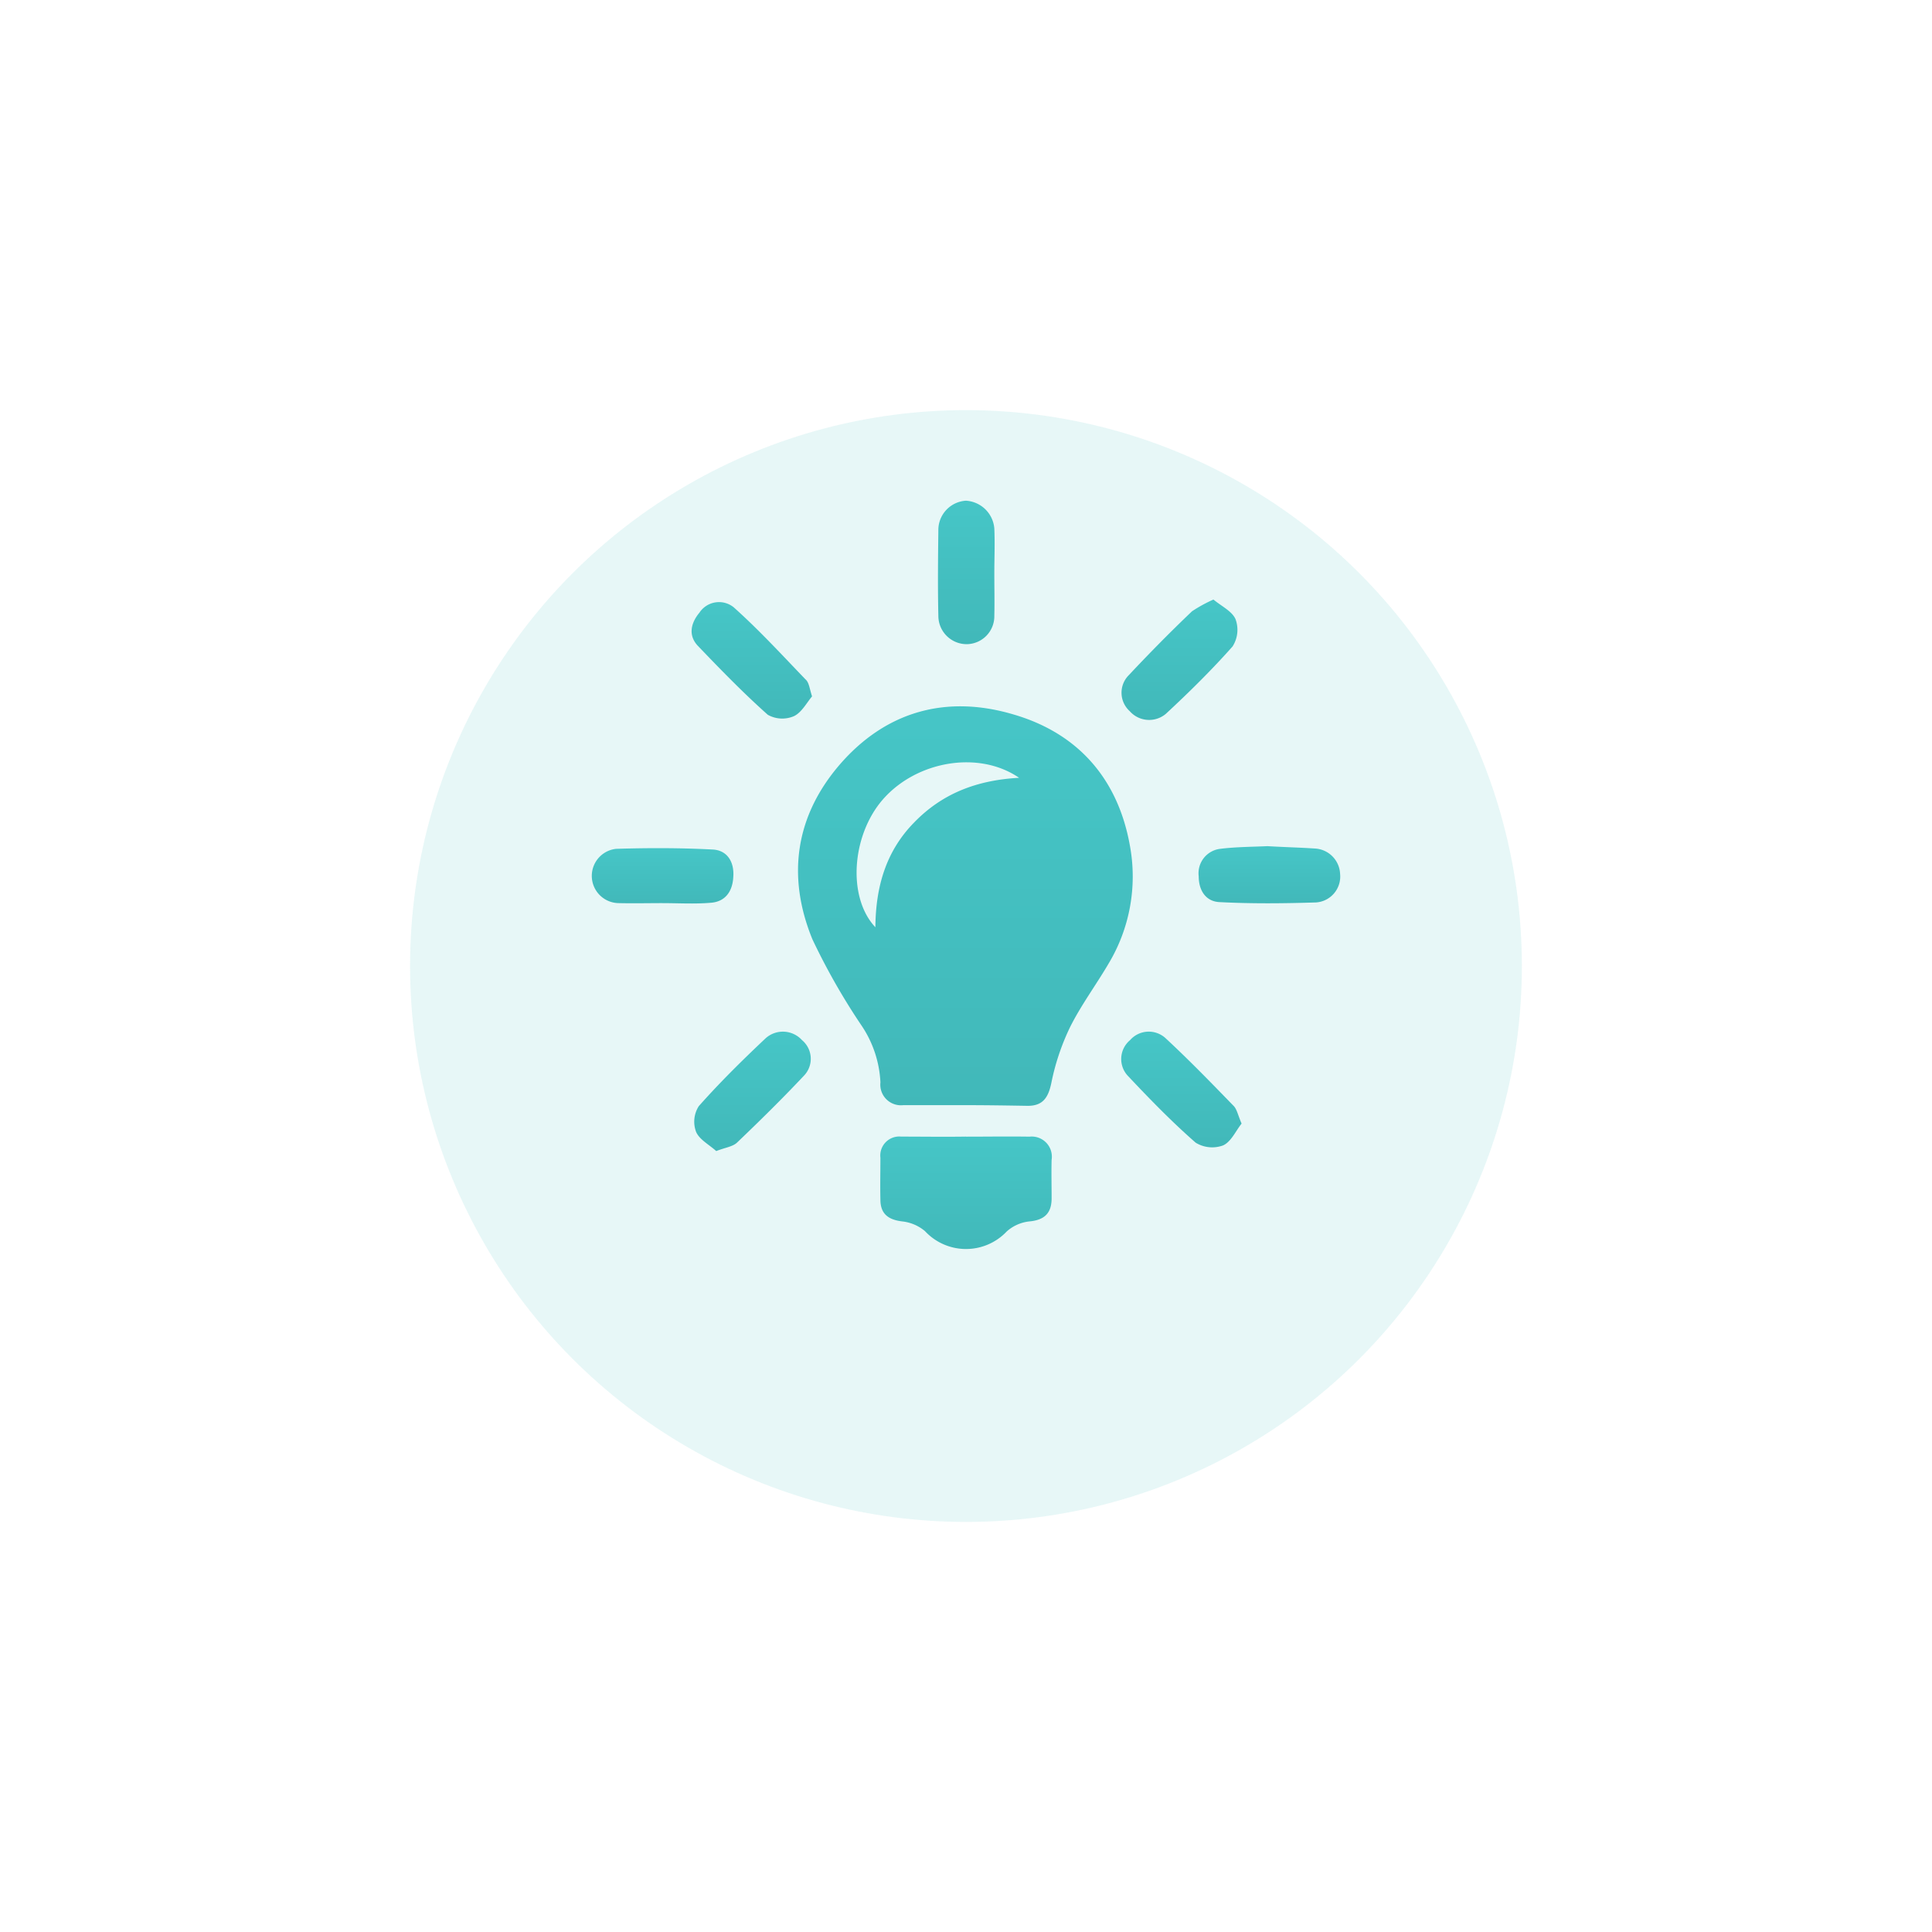
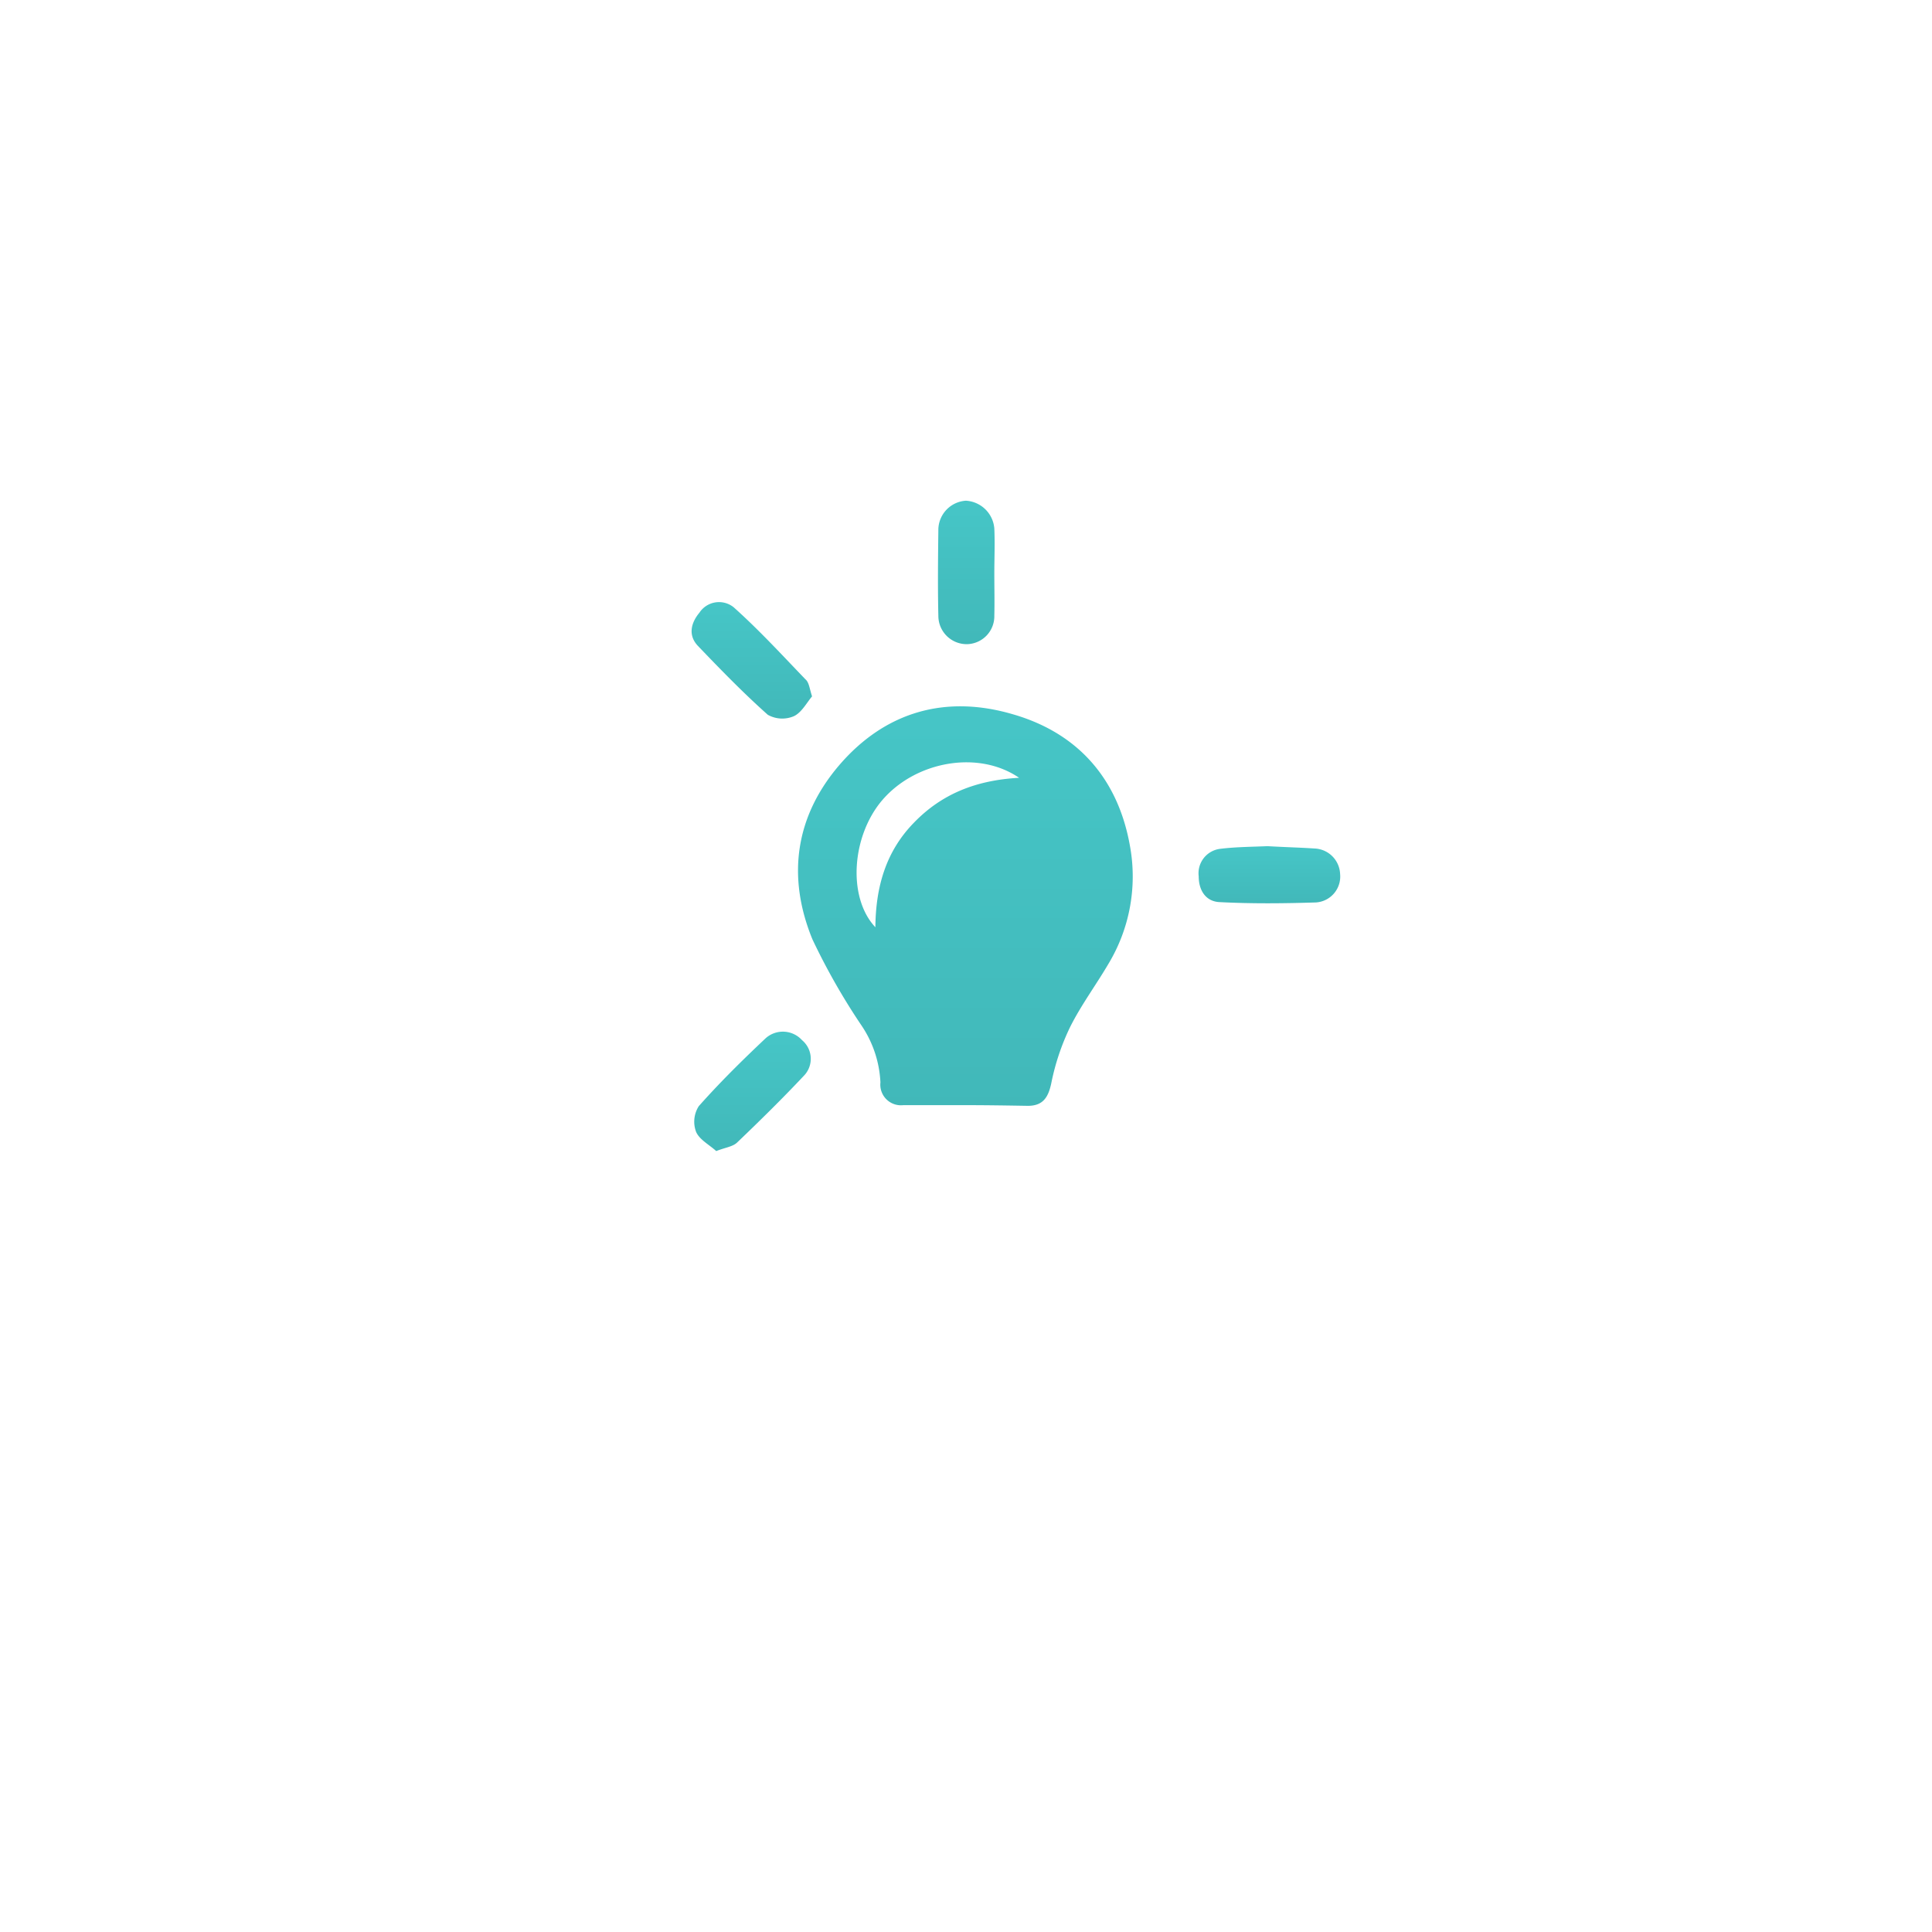
<svg xmlns="http://www.w3.org/2000/svg" width="212" height="212" viewBox="0 0 212 212">
  <defs>
    <style> .cls-1 { fill: #46c6c7; opacity: 0.13; } .cls-2 { fill: url(#linear-gradient); } .cls-3 { filter: url(#Ellipse_41); } </style>
    <filter id="Ellipse_41" x="0" y="0" width="212" height="212">
      <feOffset dy="10" />
      <feGaussianBlur stdDeviation="15" result="blur" />
      <feFlood flood-opacity="0.161" />
      <feComposite operator="in" in2="blur" />
      <feComposite in="SourceGraphic" />
    </filter>
    <linearGradient id="linear-gradient" x1="0.5" x2="0.5" y2="7.174" gradientUnits="objectBoundingBox">
      <stop offset="0" stop-color="#46c6c7" />
      <stop offset="1" stop-color="#236364" />
    </linearGradient>
  </defs>
  <g id="XMLID_1_" transform="translate(-130.943 -231.057)">
    <g class="cls-3" transform="matrix(1, 0, 0, 1, 130.94, 231.06)">
-       <circle id="Ellipse_41-2" data-name="Ellipse 41" class="cls-1" cx="61" cy="61" r="61" transform="translate(45 35)" />
-     </g>
+       </g>
    <path id="XMLID_63_" class="cls-2" d="M275.749,391.13h-6.8a2.266,2.266,0,0,1-2.5-2.5,12.167,12.167,0,0,0-2.132-6.324,72.123,72.123,0,0,1-5.331-9.376c-2.831-6.912-1.875-13.53,3.015-19.192,5.037-5.809,11.618-7.648,18.935-5.515,7.206,2.059,11.618,7.133,12.905,14.523a18.564,18.564,0,0,1-2.39,12.905c-1.36,2.316-2.978,4.486-4.191,6.912a25.684,25.684,0,0,0-2.059,6.14c-.331,1.581-.919,2.5-2.574,2.5-2.243-.037-4.559-.074-6.875-.074Zm5.919-35.921c-4.449-3.052-11.287-1.838-14.964,2.39-3.419,3.934-3.9,10.736-.809,14.008.037-4.412,1.14-8.309,4.228-11.471C273.212,356.937,277,355.466,281.668,355.208Z" transform="translate(-38.896 -38.802)" />
-     <path id="XMLID_62_" class="cls-2" d="M291.384,475.772c2.316,0,4.633-.037,6.949,0a2.209,2.209,0,0,1,2.427,2.537c-.037,1.4,0,2.794,0,4.228,0,1.655-.809,2.39-2.463,2.537a4.442,4.442,0,0,0-2.463,1.1,6.147,6.147,0,0,1-8.971-.037,4.656,4.656,0,0,0-2.5-1.066c-1.544-.184-2.39-.846-2.39-2.39-.037-1.544,0-3.052,0-4.6a2.083,2.083,0,0,1,2.28-2.316c2.353,0,4.743.037,7.133,0Z" transform="translate(-54.422 -119.988)" />
    <path id="XMLID_61_" class="cls-2" d="M384.535,389.1c1.912.11,3.53.147,5.184.257a2.918,2.918,0,0,1,2.794,2.794,2.848,2.848,0,0,1-2.647,3.125c-3.53.11-7.059.147-10.589-.037-1.507-.074-2.28-1.287-2.28-2.831a2.7,2.7,0,0,1,2.353-3.015C381.116,389.174,382.954,389.174,384.535,389.1Z" transform="translate(-114.519 -65.193)" />
    <path id="XMLID_60_" class="cls-2" d="M305.367,294.015c0,1.544.037,3.052,0,4.6a3.065,3.065,0,0,1-2.941,3.125,3.106,3.106,0,0,1-3.2-3.088c-.074-3.162-.037-6.361,0-9.559A3.225,3.225,0,0,1,302.242,286a3.317,3.317,0,0,1,3.125,3.052c.074,1.655,0,3.309,0,4.964Z" transform="translate(-65.316)" />
-     <path id="XMLID_59_" class="cls-2" d="M367.07,454.539c-.625.772-1.14,1.985-2.022,2.39a3.466,3.466,0,0,1-3.015-.294c-2.61-2.28-5.037-4.78-7.427-7.317a2.7,2.7,0,0,1,.221-3.934,2.725,2.725,0,0,1,3.934-.184c2.537,2.353,4.964,4.853,7.39,7.353C366.555,452.921,366.665,453.62,367.07,454.539Z" transform="translate(-99.885 -100.189)" />
    <path id="XMLID_58_" class="cls-2" d="M238.868,326.579c-.588.7-1.14,1.765-1.985,2.169a3.241,3.241,0,0,1-2.868-.147c-2.684-2.39-5.184-4.964-7.684-7.574-1.1-1.177-.735-2.537.184-3.64a2.57,2.57,0,0,1,3.75-.588c2.758,2.463,5.294,5.221,7.868,7.9C238.537,325.035,238.574,325.66,238.868,326.579Z" transform="translate(-18.818 -19.108)" />
    <path id="XMLID_57_" class="cls-2" d="M228.865,457.564c-.772-.7-1.838-1.25-2.206-2.1a3.165,3.165,0,0,1,.294-2.831c2.316-2.61,4.816-5.074,7.353-7.464a2.834,2.834,0,0,1,3.971.221,2.667,2.667,0,0,1,.184,3.934c-2.353,2.5-4.78,4.89-7.28,7.28C230.7,457.086,229.894,457.16,228.865,457.564Z" transform="translate(-19.33 -100.2)" />
-     <path id="XMLID_56_" class="cls-2" d="M364.046,315.5c.882.735,2.059,1.287,2.427,2.169a3.379,3.379,0,0,1-.331,2.978c-2.316,2.61-4.78,5.037-7.317,7.39a2.841,2.841,0,0,1-3.971-.294,2.723,2.723,0,0,1-.11-3.934c2.243-2.39,4.559-4.743,6.949-7.022A15.671,15.671,0,0,1,364.046,315.5Z" transform="translate(-99.949 -18.654)" />
-     <path id="XMLID_55_" class="cls-2" d="M203.615,395.727c-1.581,0-3.162.037-4.743,0a2.987,2.987,0,0,1-.331-5.956c3.53-.11,7.059-.11,10.589.074,1.618.074,2.39,1.36,2.28,2.978-.074,1.581-.846,2.758-2.5,2.868-1.765.147-3.53.037-5.294.037Z" transform="translate(0 -65.57)" />
  </g>
</svg>